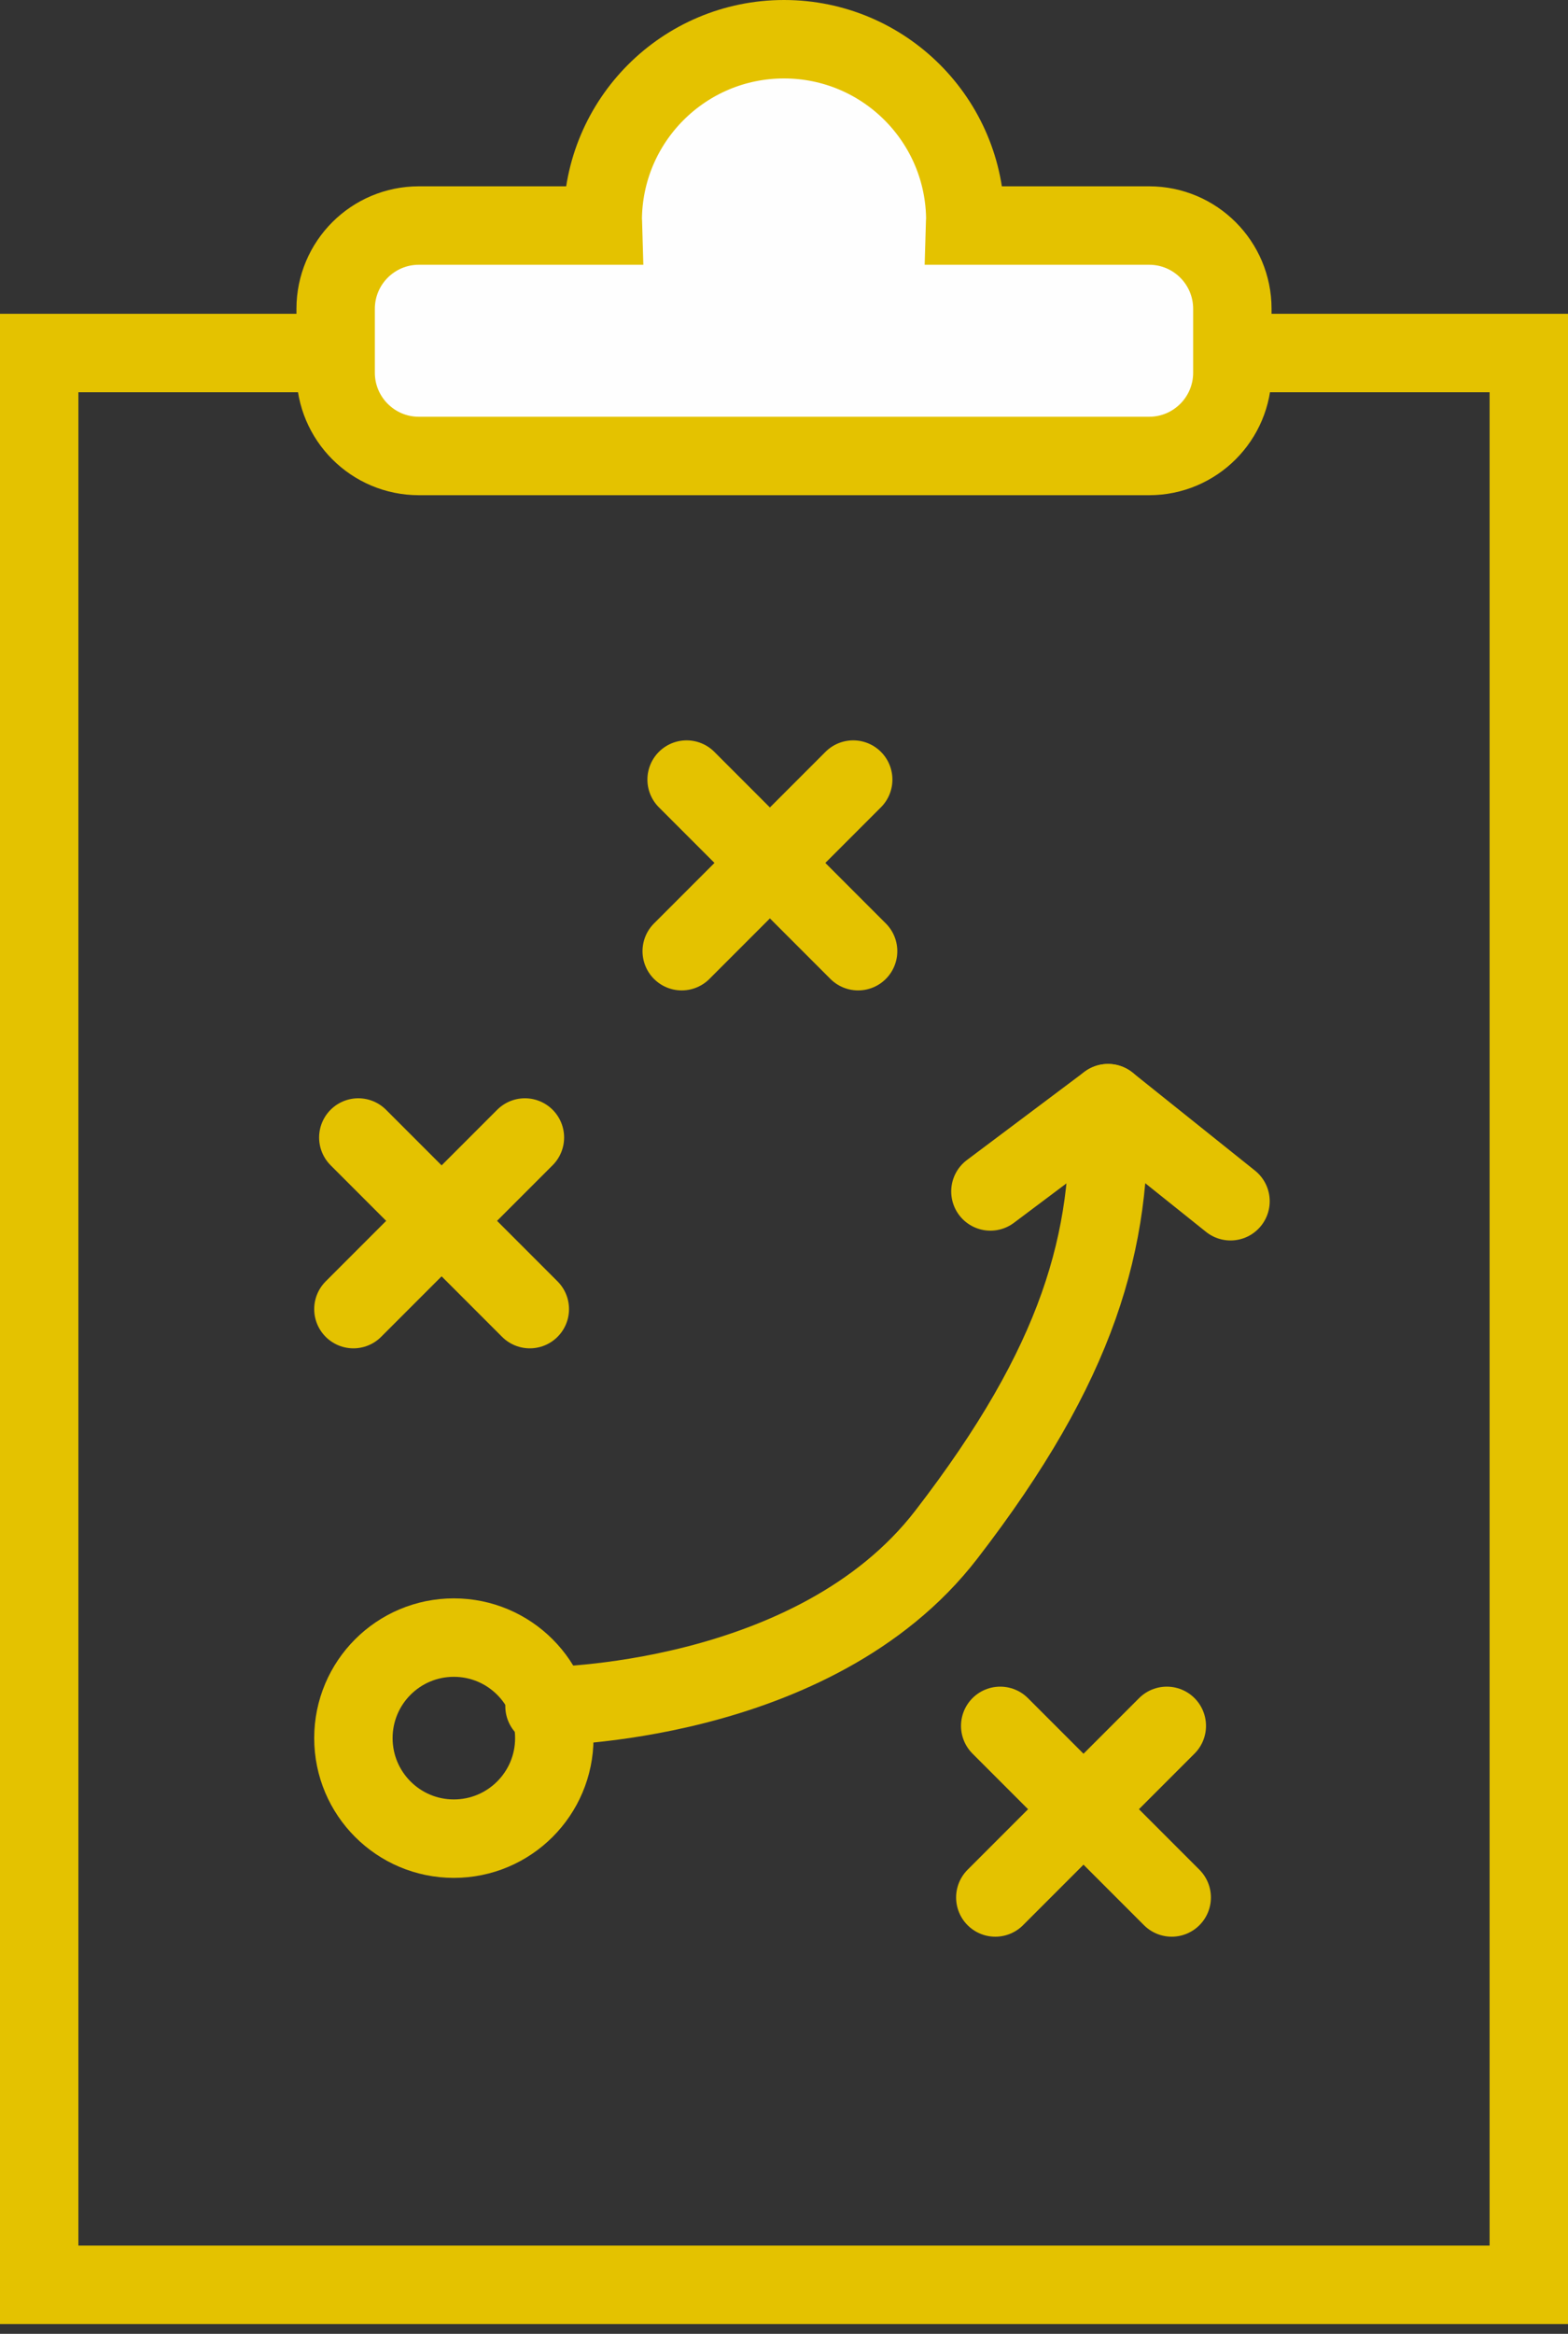
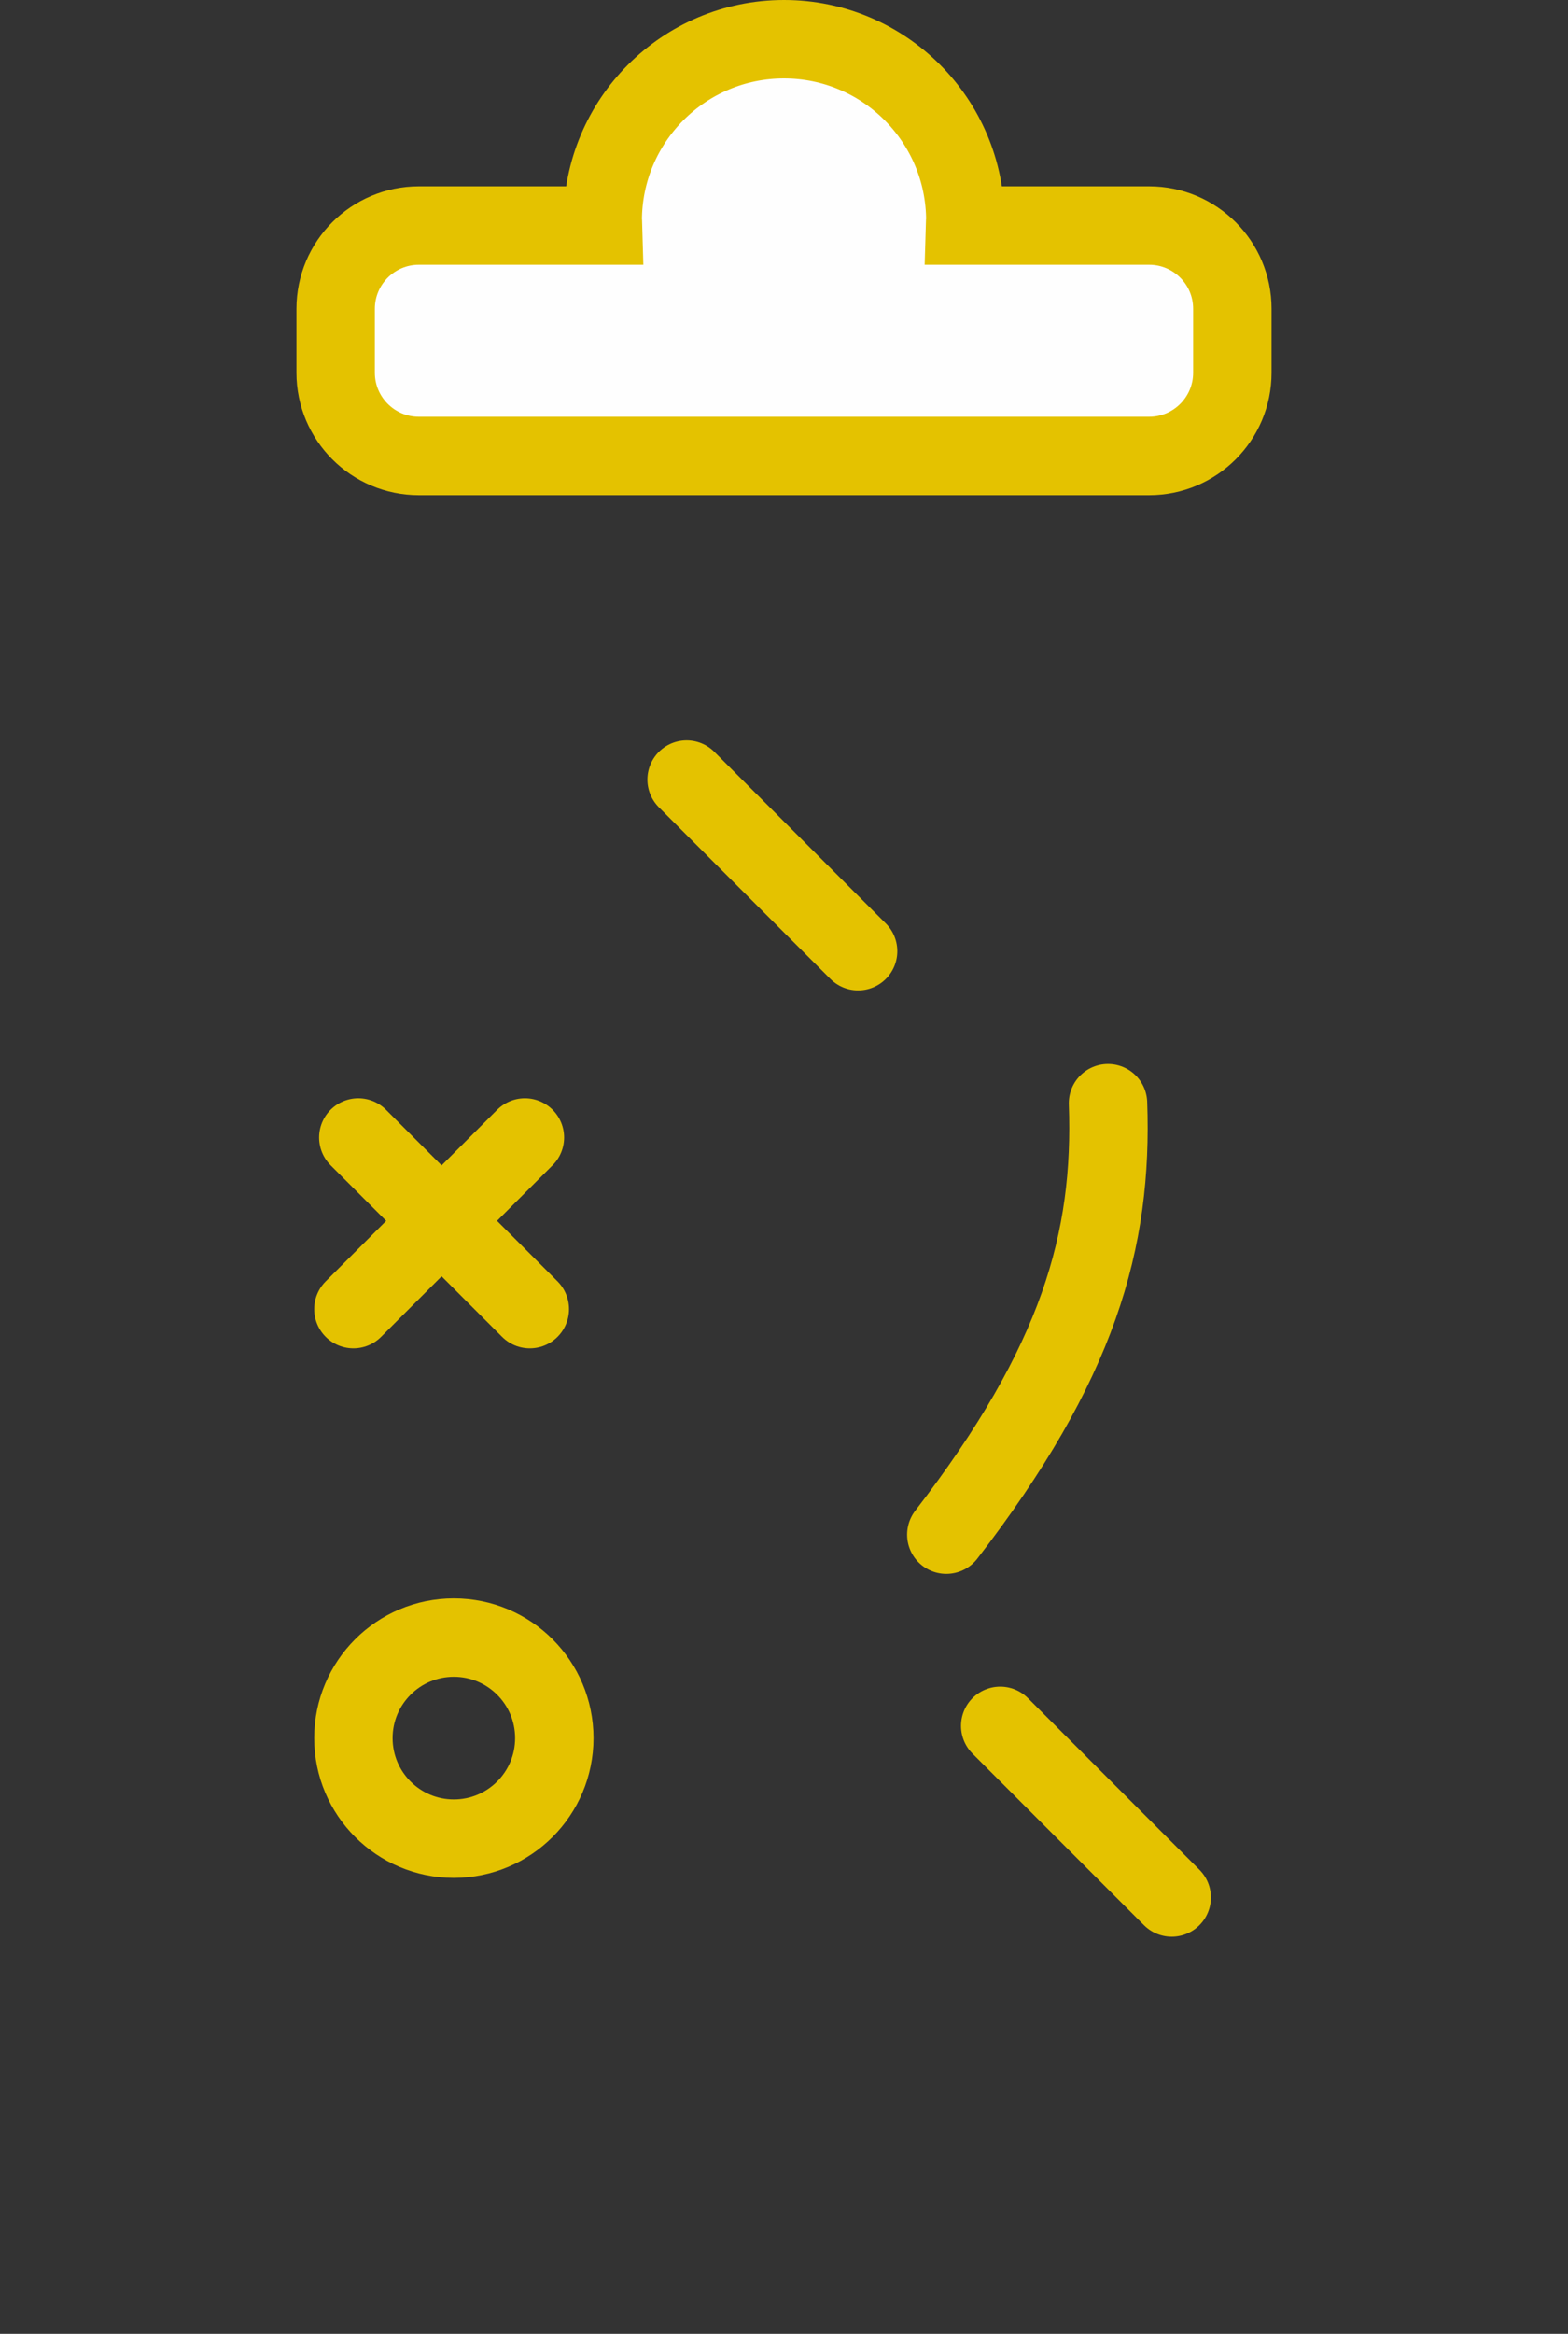
<svg xmlns="http://www.w3.org/2000/svg" width="80px" height="119px" viewBox="0 0 80 119" version="1.1">
  <rect x="0" y="0" width="80" height="119" fill="#333333" stroke="none" />
  <title>n02_analyze</title>
  <g id="Page-1" stroke="none" stroke-width="1" fill="none" fill-rule="evenodd">
    <g id="maker" transform="translate(-558, -575)">
      <g id="n02_analyze" transform="translate(560, 577)">
-         <polygon id="Stroke-1" stroke="#E4C200" stroke-width="4" points="0 114.5 76 114.5 76 16 0 16" />
        <path d="M56.629,9.5 L47.225,9.5 C47.227,9.416 47.251,9.336 47.251,9.25 C47.251,4.142 43.109,0 38.001,0 C32.891,0 28.751,4.142 28.751,9.25 C28.751,9.336 28.773,9.416 28.775,9.5 L19.371,9.5 C17.027,9.5 15.125,11.4 15.125,13.746 L15.125,17.004 C15.125,19.348 17.027,21.25 19.371,21.25 L56.629,21.25 C58.973,21.25 60.875,19.348 60.875,17.004 L60.875,13.746 C60.875,11.4 58.973,9.5 56.629,9.5" id="Fill-3" fill="#FEFEFE" />
        <path d="M56.629,9.5 L47.225,9.5 C47.227,9.416 47.251,9.336 47.251,9.25 C47.251,4.142 43.109,0 38.001,0 C32.891,0 28.751,4.142 28.751,9.25 C28.751,9.336 28.773,9.416 28.775,9.5 L19.371,9.5 C17.027,9.5 15.125,11.4 15.125,13.746 L15.125,17.004 C15.125,19.348 17.027,21.25 19.371,21.25 L56.629,21.25 C58.973,21.25 60.875,19.348 60.875,17.004 L60.875,13.746 C60.875,11.4 58.973,9.5 56.629,9.5 Z" id="Stroke-4" stroke="#E4C200" stroke-width="4" />
        <path d="M26.281,86.625 C26.281,89.455 23.987,91.751 21.155,91.751 C18.325,91.751 16.031,89.455 16.031,86.625 C16.031,83.793 18.325,81.499 21.155,81.499 C23.987,81.499 26.281,83.793 26.281,86.625 Z" id="Stroke-5" stroke="#E4C200" stroke-width="4" />
-         <line x1="41.531" y1="37.75" x2="32.781" y2="46.5" id="Stroke-6" stroke="#E4C200" stroke-width="4" stroke-linecap="round" />
        <line x1="33.031" y1="37.75" x2="41.781" y2="46.5" id="Stroke-7" stroke="#E4C200" stroke-width="4" stroke-linecap="round" />
        <line x1="24.781" y1="56" x2="16.031" y2="64.75" id="Stroke-8" stroke="#E4C200" stroke-width="4" stroke-linecap="round" />
        <line x1="16.281" y1="56" x2="25.031" y2="64.75" id="Stroke-9" stroke="#E4C200" stroke-width="4" stroke-linecap="round" />
-         <line x1="57.531" y1="86" x2="48.781" y2="94.75" id="Stroke-10" stroke="#E4C200" stroke-width="4" stroke-linecap="round" />
        <line x1="49.031" y1="86" x2="57.781" y2="94.75" id="Stroke-11" stroke="#E4C200" stroke-width="4" stroke-linecap="round" />
-         <path d="M54.531,54.25 C54.781,61.25 53.031,67.5 46.281,76.25 C39.531,85 25.781,85 25.781,85" id="Stroke-12" stroke="#E4C200" stroke-width="4" stroke-linecap="round" />
-         <polyline id="Stroke-13" stroke="#E4C200" stroke-width="4" stroke-linecap="round" stroke-linejoin="round" points="48.531 58.75 54.531 54.25 60.781 59.25" />
+         <path d="M54.531,54.25 C54.781,61.25 53.031,67.5 46.281,76.25 " id="Stroke-12" stroke="#E4C200" stroke-width="4" stroke-linecap="round" />
      </g>
    </g>
  </g>
</svg>